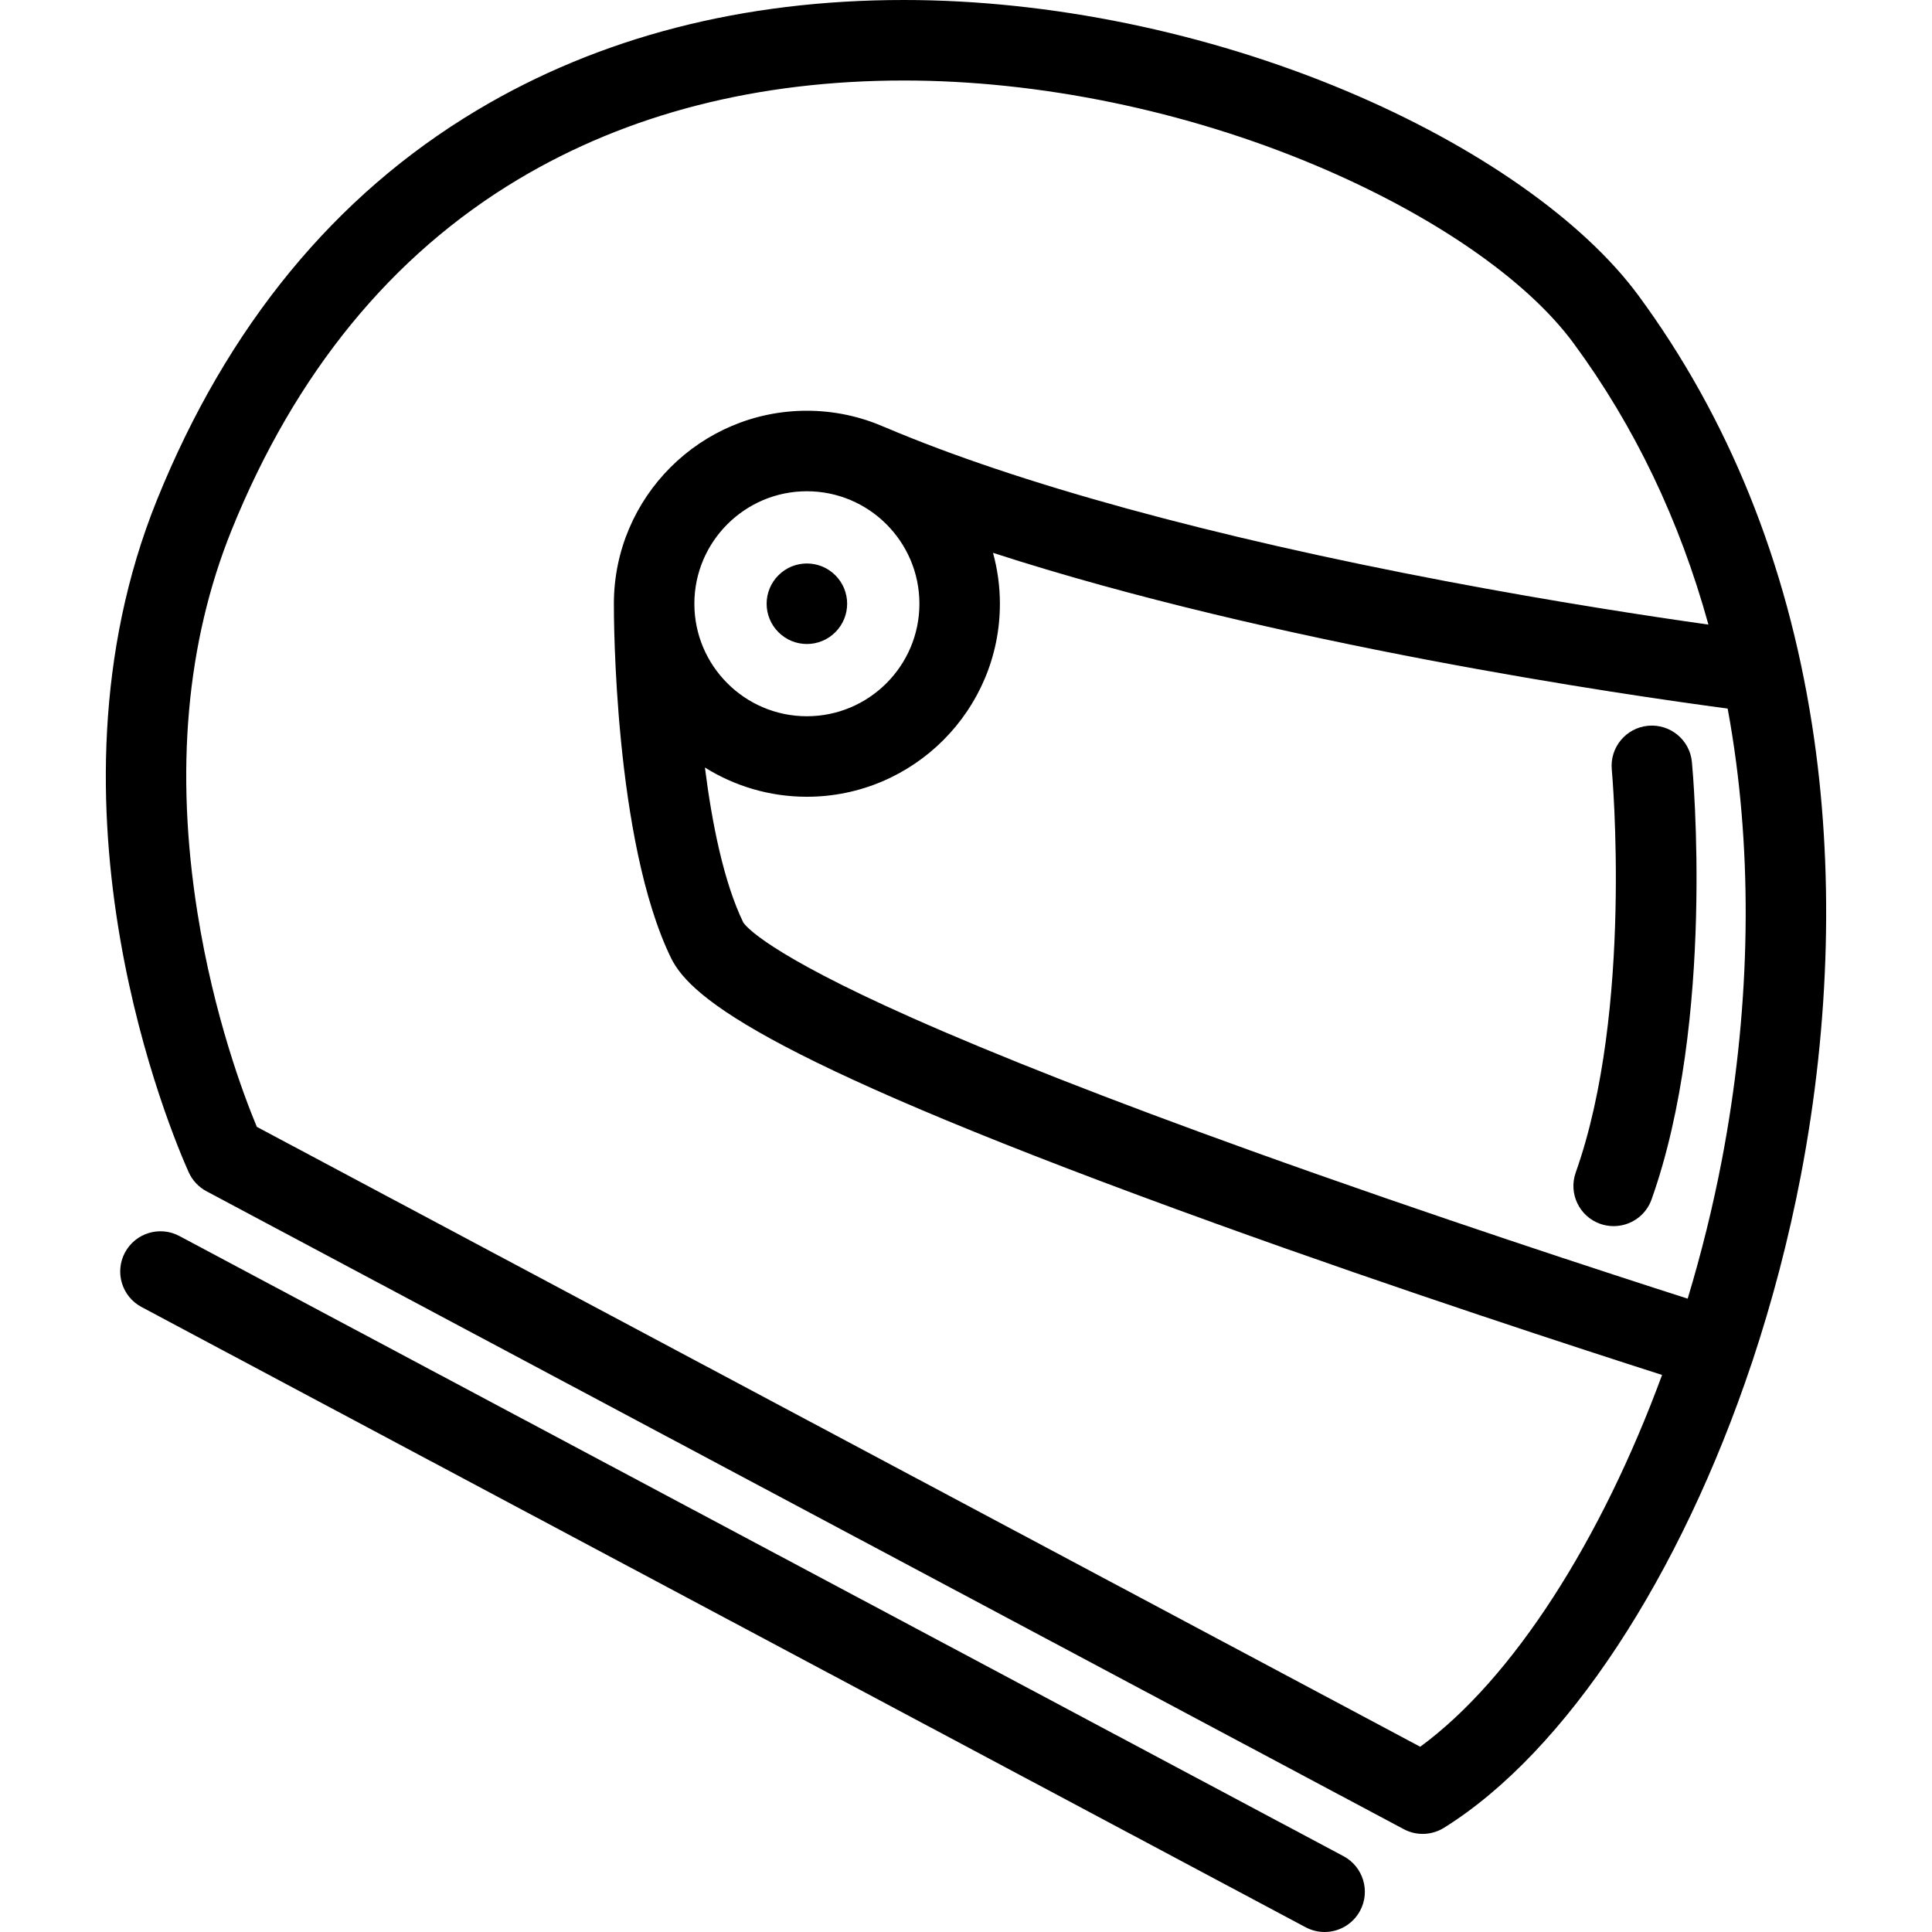
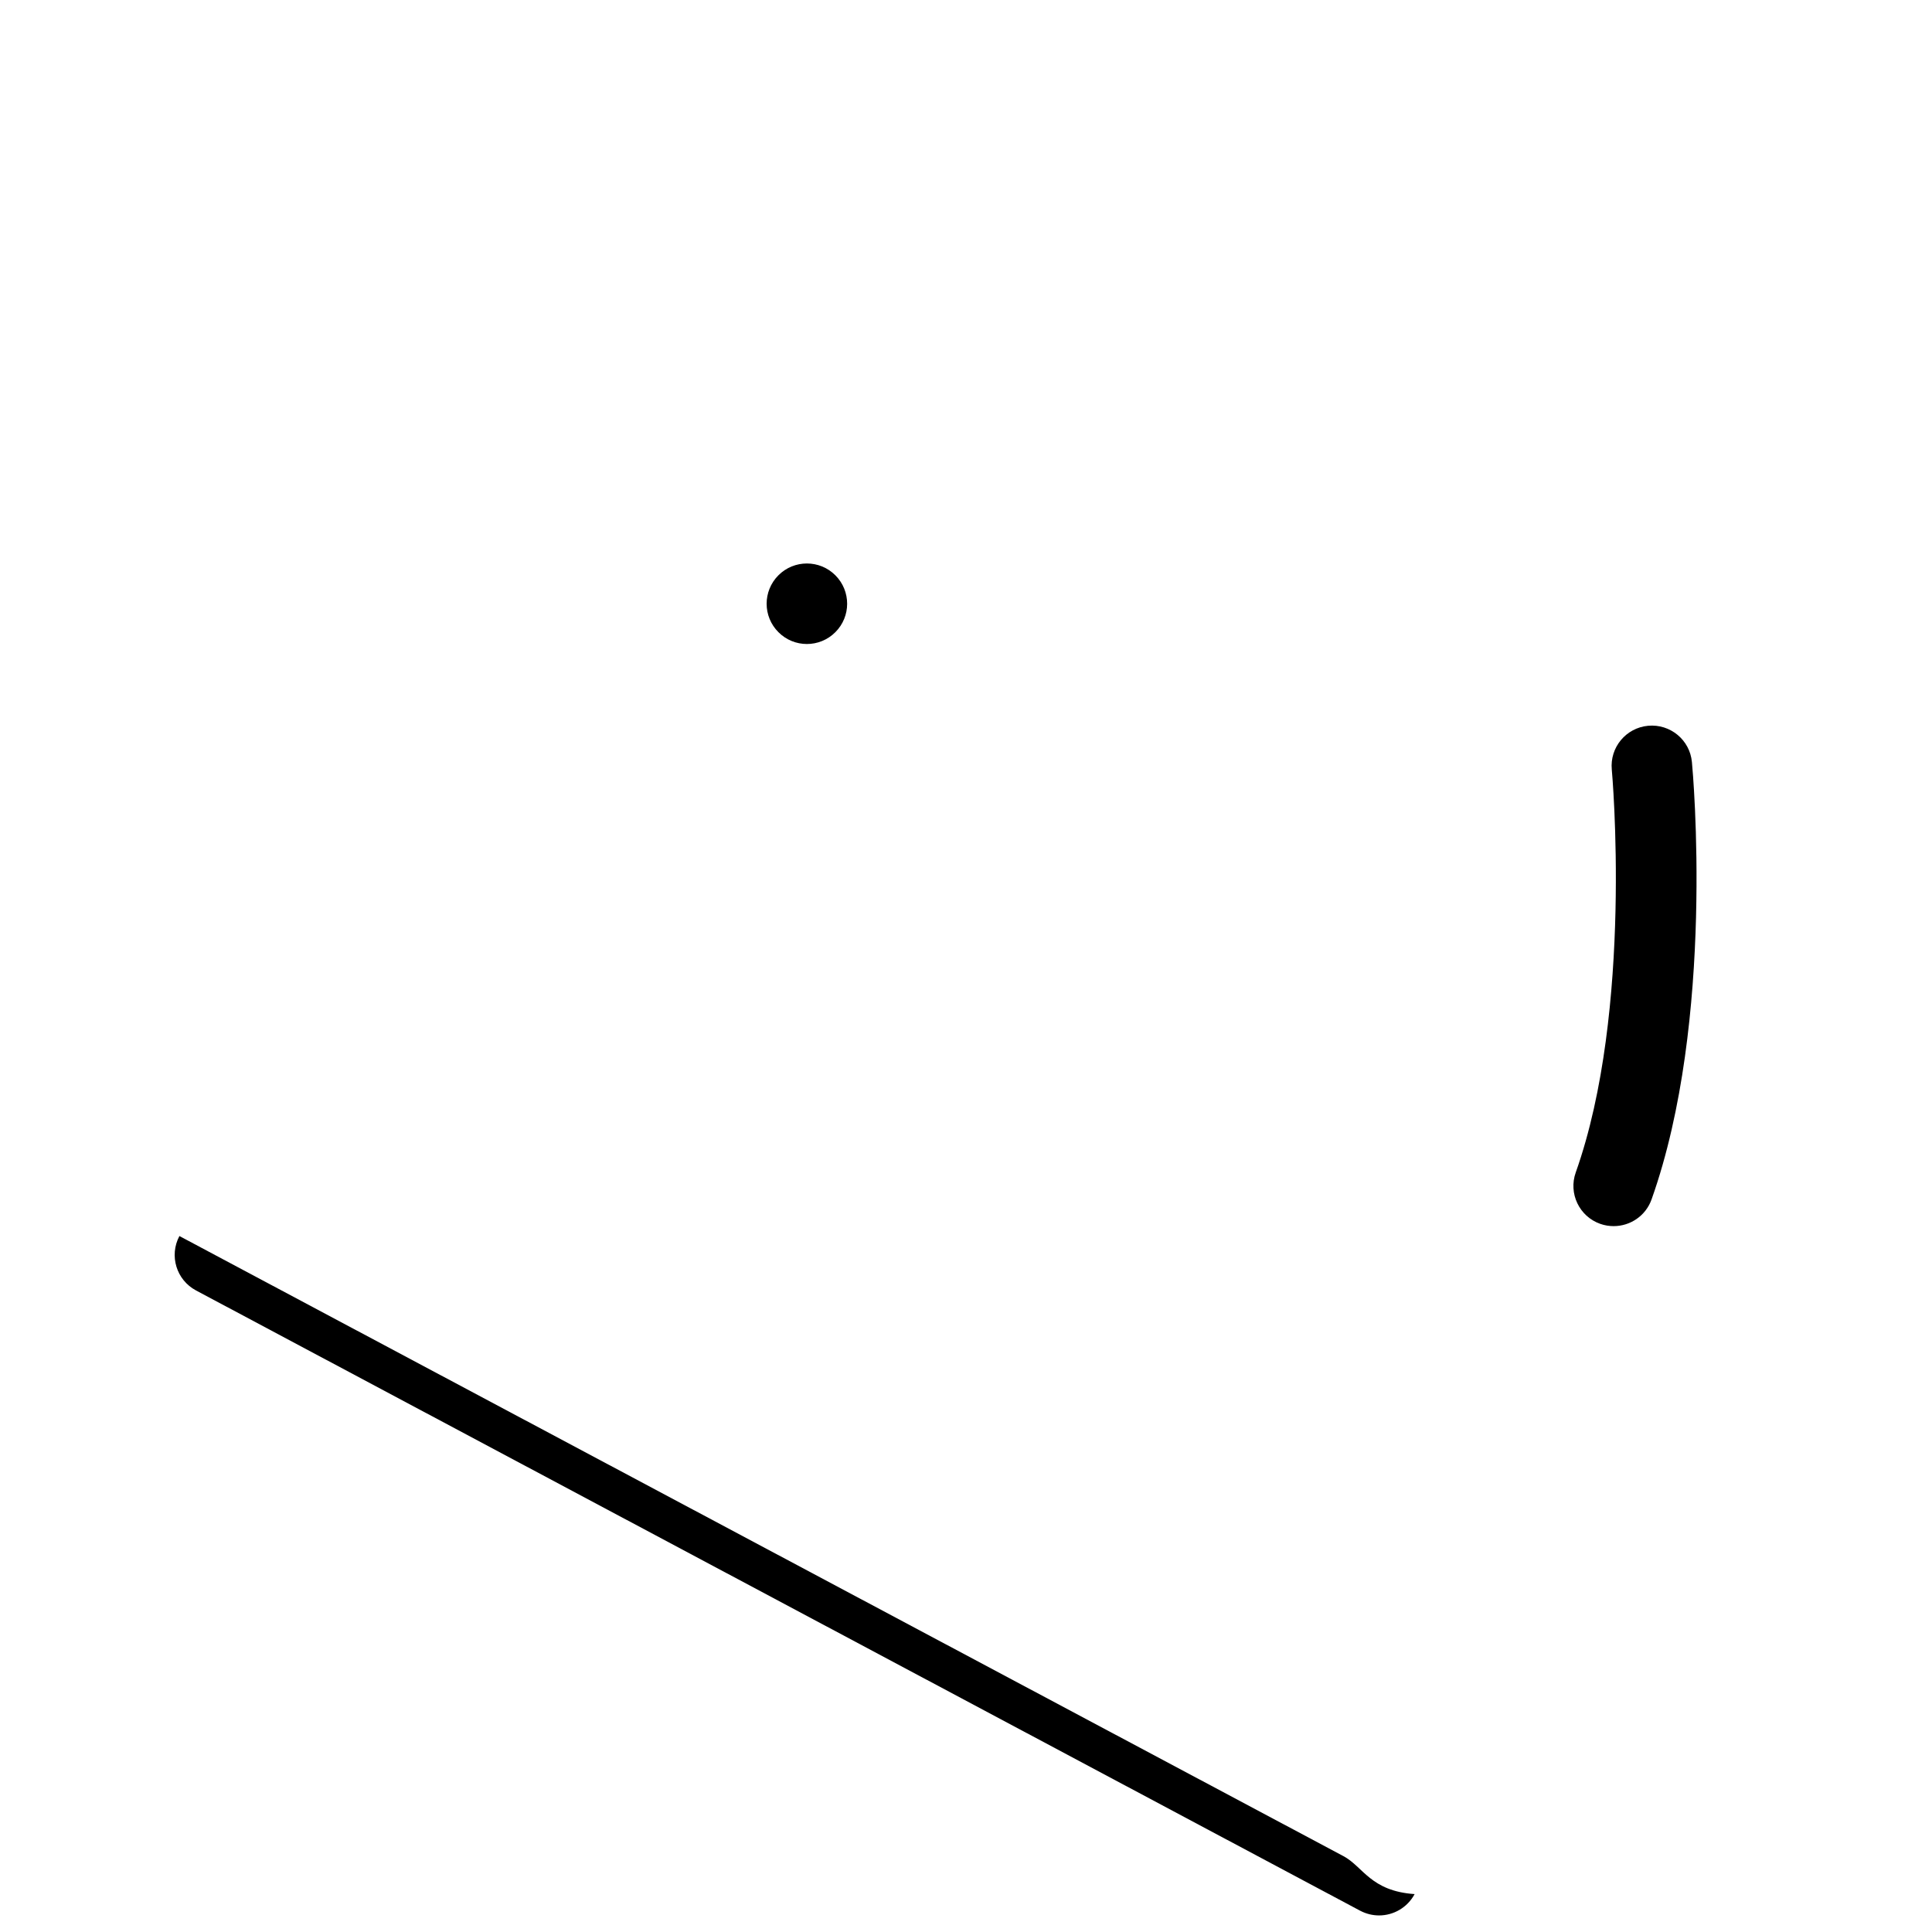
<svg xmlns="http://www.w3.org/2000/svg" id="Layer_1" x="0px" y="0px" viewBox="0 0 511.983 511.983" style="enable-background:new 0 0 511.983 511.983;" xml:space="preserve">
  <g>
    <g>
-       <path d="M480.201,192.095C473.483,148.94,458,110.667,434.203,78.332c-14.672-19.937-42.889-39.701-77.42-54.225    C319.832,8.561,278.208,0,239.553,0c-42.655,0-80.716,9.827-113.137,29.202C88.714,51.724,60.183,86.481,41.59,132.496    c-32.983,81.645,4.094,168.525,8.422,178.166c0.969,2.141,2.625,3.922,4.718,5.031l317.271,169.041    c1.578,0.844,3.297,1.25,5.016,1.25c1.969,0,3.922-0.547,5.656-1.625c32.498-20.281,62.732-66.904,81.528-123.09    c0.062-0.172,0.141-0.344,0.188-0.531c0.016-0.062,0.031-0.109,0.047-0.156c5.234-15.781,9.578-32.281,12.812-49.17    C485.013,270.803,486.045,229.539,480.201,192.095z M376.361,462.89L68.058,298.615c-3.5-8.406-11.375-29.352-15.718-56.646    c-6-37.671-2.953-71.811,9.031-101.481c16.812-41.607,42.374-72.888,75.982-92.974c29.062-17.374,63.451-26.179,102.2-26.179    c35.874,0,74.576,7.969,108.965,22.437c31.077,13.078,56.045,30.28,68.497,47.21c16.125,21.905,28.094,46.889,35.719,74.536    c-15.25-2.147-40.483-5.983-69.529-11.499c-62.232-11.805-113.59-25.897-148.558-40.749c-0.141-0.062-0.281-0.109-0.422-0.164    c-6.25-2.734-13.156-4.258-20.406-4.258c-28.155,0-51.076,22.883-51.139,51.03c0,0.023,0,0.055,0,0.078c0,0,0,0.023,0,0.031v0.008    c-0.016,2.977,0.016,62.811,15.14,93.864c5.359,10.975,26.733,27.943,144.73,70.52c48.842,17.641,97.168,33.344,117.902,39.984    C424.297,408.252,400.891,444.924,376.361,462.89z M243.646,159.995c0,16.437-13.375,29.812-29.827,29.812    c-16.437,0-29.812-13.375-29.812-29.812c0-16.438,13.375-29.812,29.812-29.812C230.272,130.183,243.646,143.557,243.646,159.995z     M456.297,307.397c-2.391,12.484-5.453,24.795-9.062,36.748c-20.188-6.469-67.576-21.875-115.793-39.232    c-37.109-13.359-67.389-25.234-89.998-35.297c-38.374-17.068-43.905-24.264-44.483-25.178c-5.171-10.68-8.281-26.21-10.156-41.046    c7.844,4.906,17.109,7.75,27.015,7.75c28.203,0,51.155-22.944,51.155-51.146c0-4.672-0.641-9.188-1.828-13.492    c74.669,24.21,167.416,37.647,194.682,41.265c0.468,2.522,0.905,5.053,1.296,7.608    C464.593,230.438,463.608,269.17,456.297,307.397z" />
-     </g>
+       </g>
  </g>
  <g>
    <g>
      <path d="M221.366,152.448c-4.156-4.164-10.921-4.164-15.078,0c-4.172,4.172-4.172,10.922,0,15.085    c4.156,4.172,10.921,4.172,15.078,0C225.538,163.37,225.538,156.62,221.366,152.448z" />
    </g>
  </g>
  <g>
    <g>
      <path d="M448.36,201.945c-0.547-5.867-5.75-10.155-11.609-9.616c-5.875,0.547-10.172,5.749-9.625,11.608    c0.062,0.633,5.734,63.716-9.547,106.755c-1.985,5.548,0.921,11.655,6.468,13.624c1.188,0.422,2.391,0.609,3.578,0.609    c4.391,0,8.5-2.719,10.047-7.092C454.563,270.302,448.625,204.711,448.36,201.945z" />
    </g>
  </g>
  <g>
    <g>
-       <path d="M356.033,491.89L47.543,327.551c-5.203-2.781-11.656-0.812-14.437,4.391c-2.766,5.203-0.797,11.656,4.406,14.422    l308.49,164.369c1.609,0.844,3.328,1.25,5.016,1.25c3.812,0,7.499-2.062,9.421-5.654    C363.205,501.14,361.236,494.672,356.033,491.89z" />
+       <path d="M356.033,491.89L47.543,327.551c-2.766,5.203-0.797,11.656,4.406,14.422    l308.49,164.369c1.609,0.844,3.328,1.25,5.016,1.25c3.812,0,7.499-2.062,9.421-5.654    C363.205,501.14,361.236,494.672,356.033,491.89z" />
    </g>
  </g>
  <g>
</g>
  <g>
</g>
  <g>
</g>
  <g>
</g>
  <g>
</g>
  <g>
</g>
  <g>
</g>
  <g>
</g>
  <g>
</g>
  <g>
</g>
  <g>
</g>
  <g>
</g>
  <g>
</g>
  <g>
</g>
  <g>
</g>
</svg>